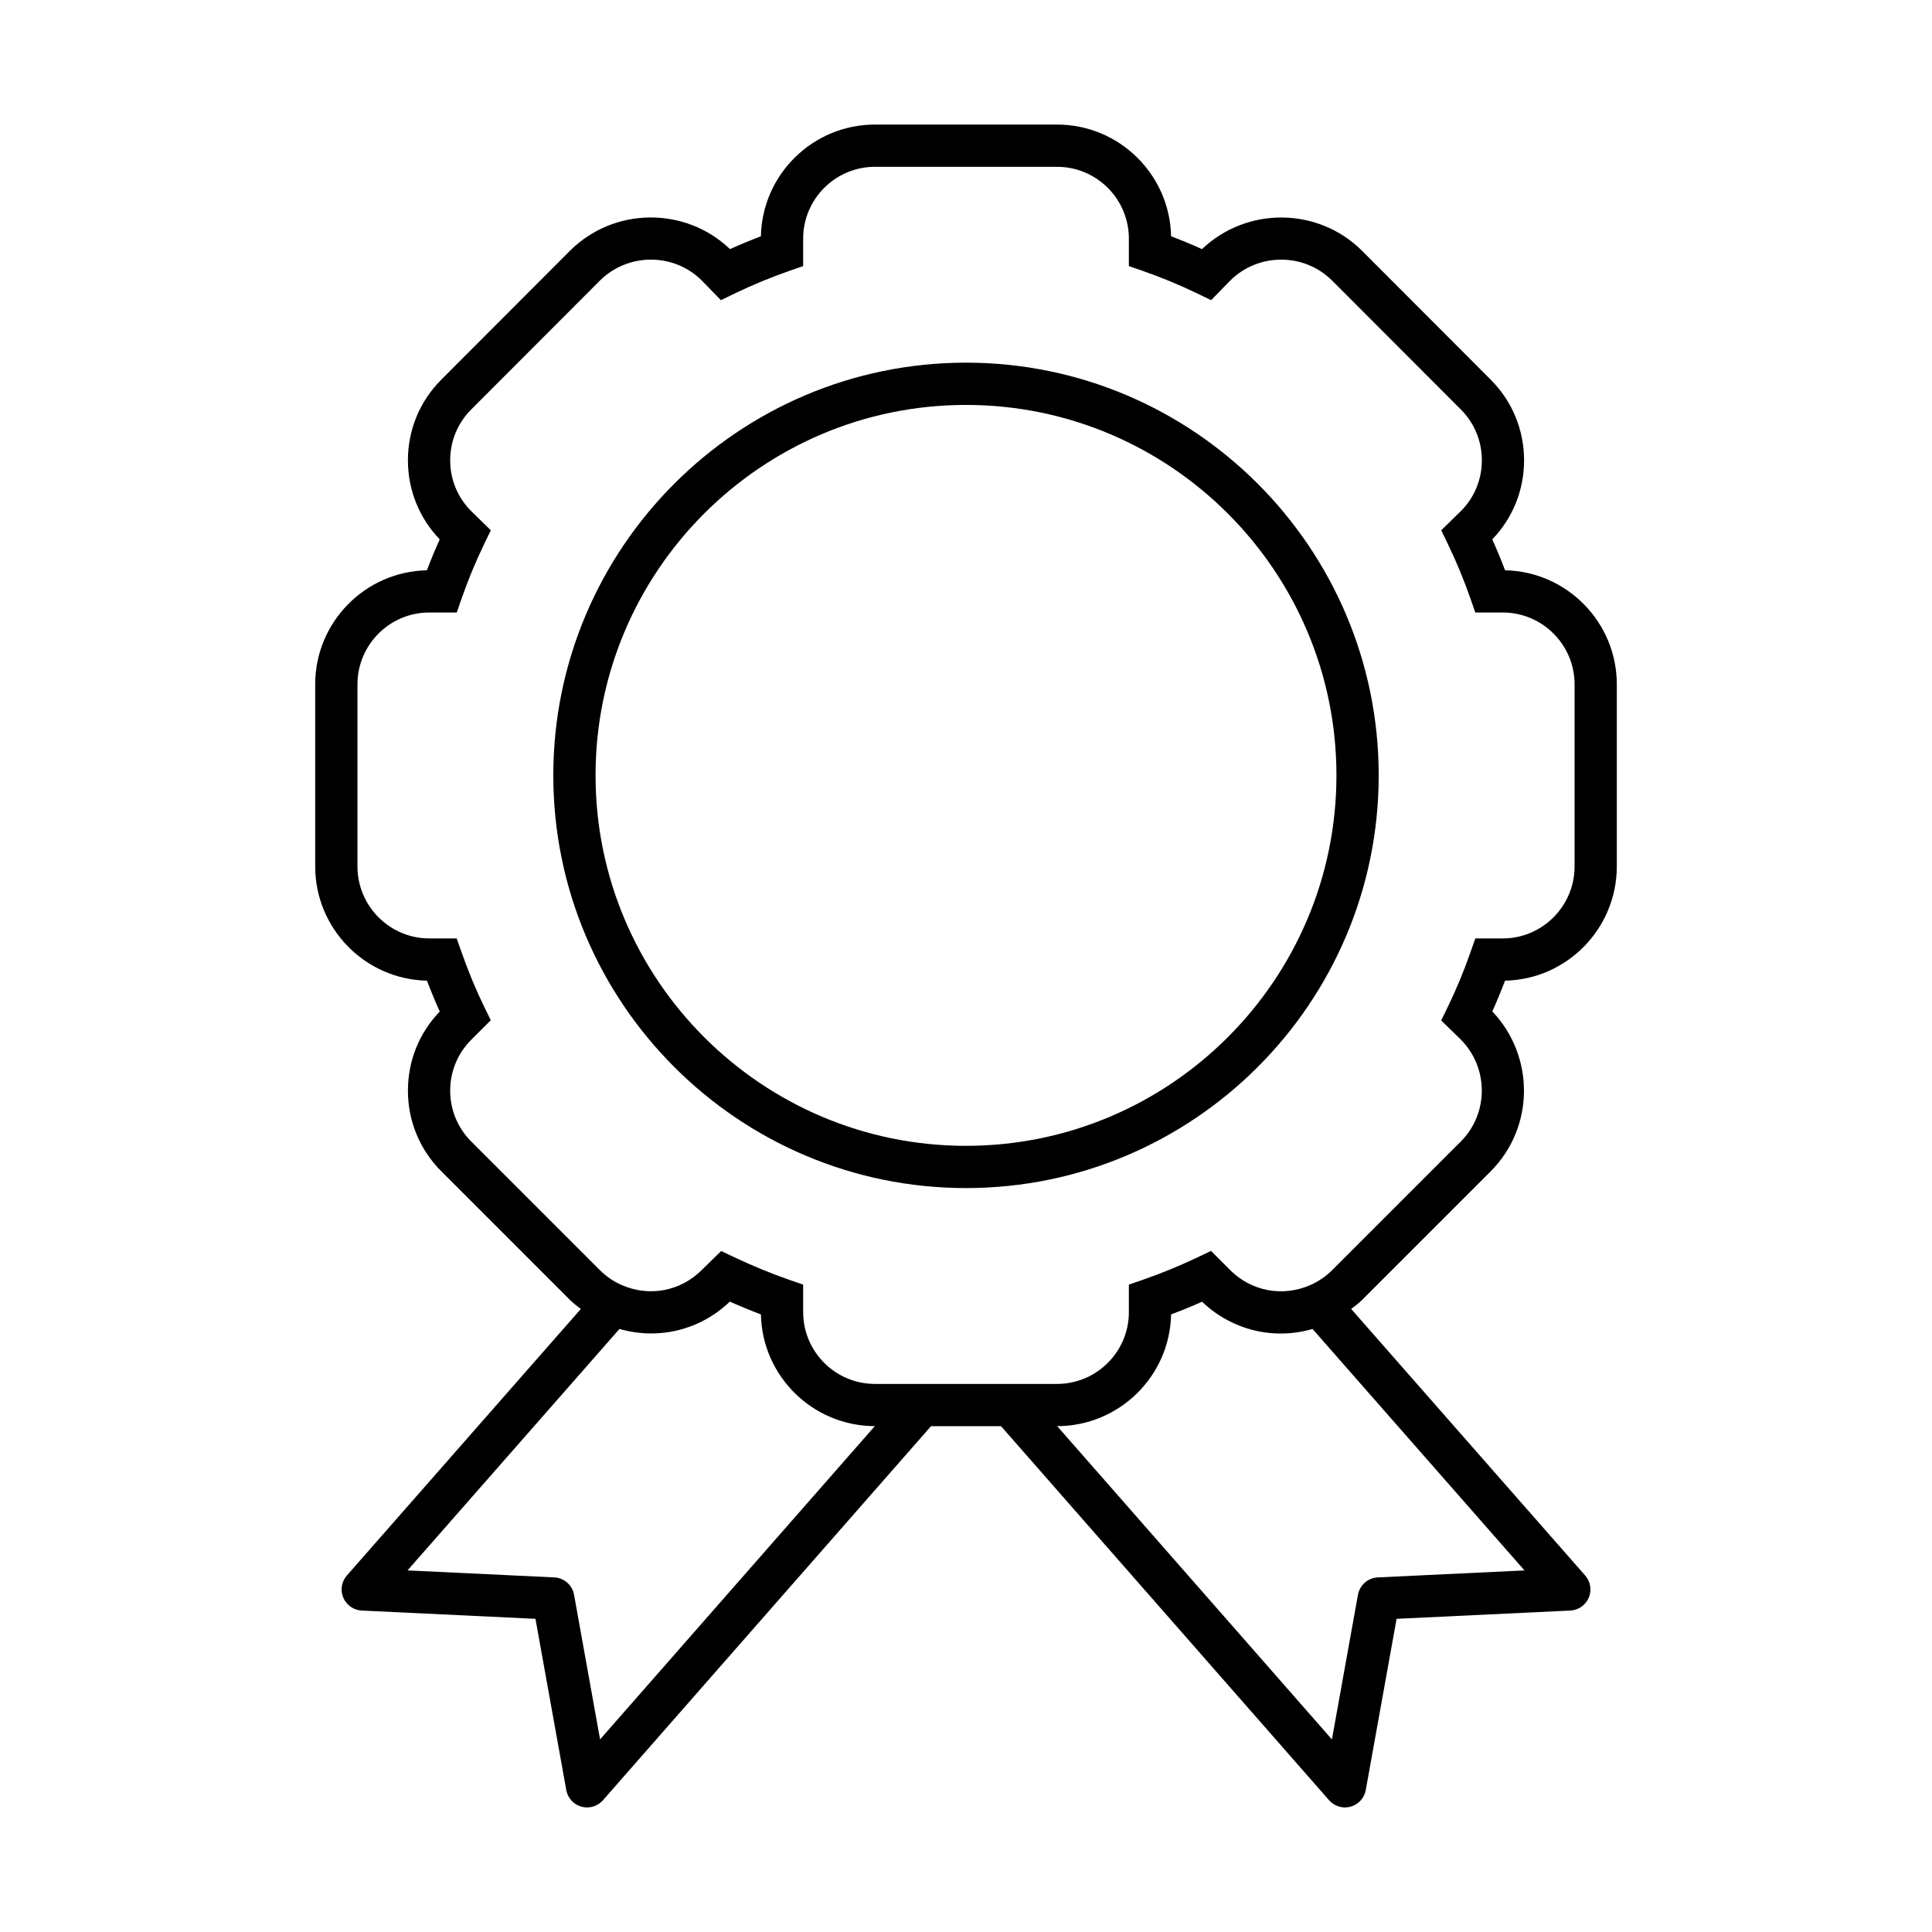
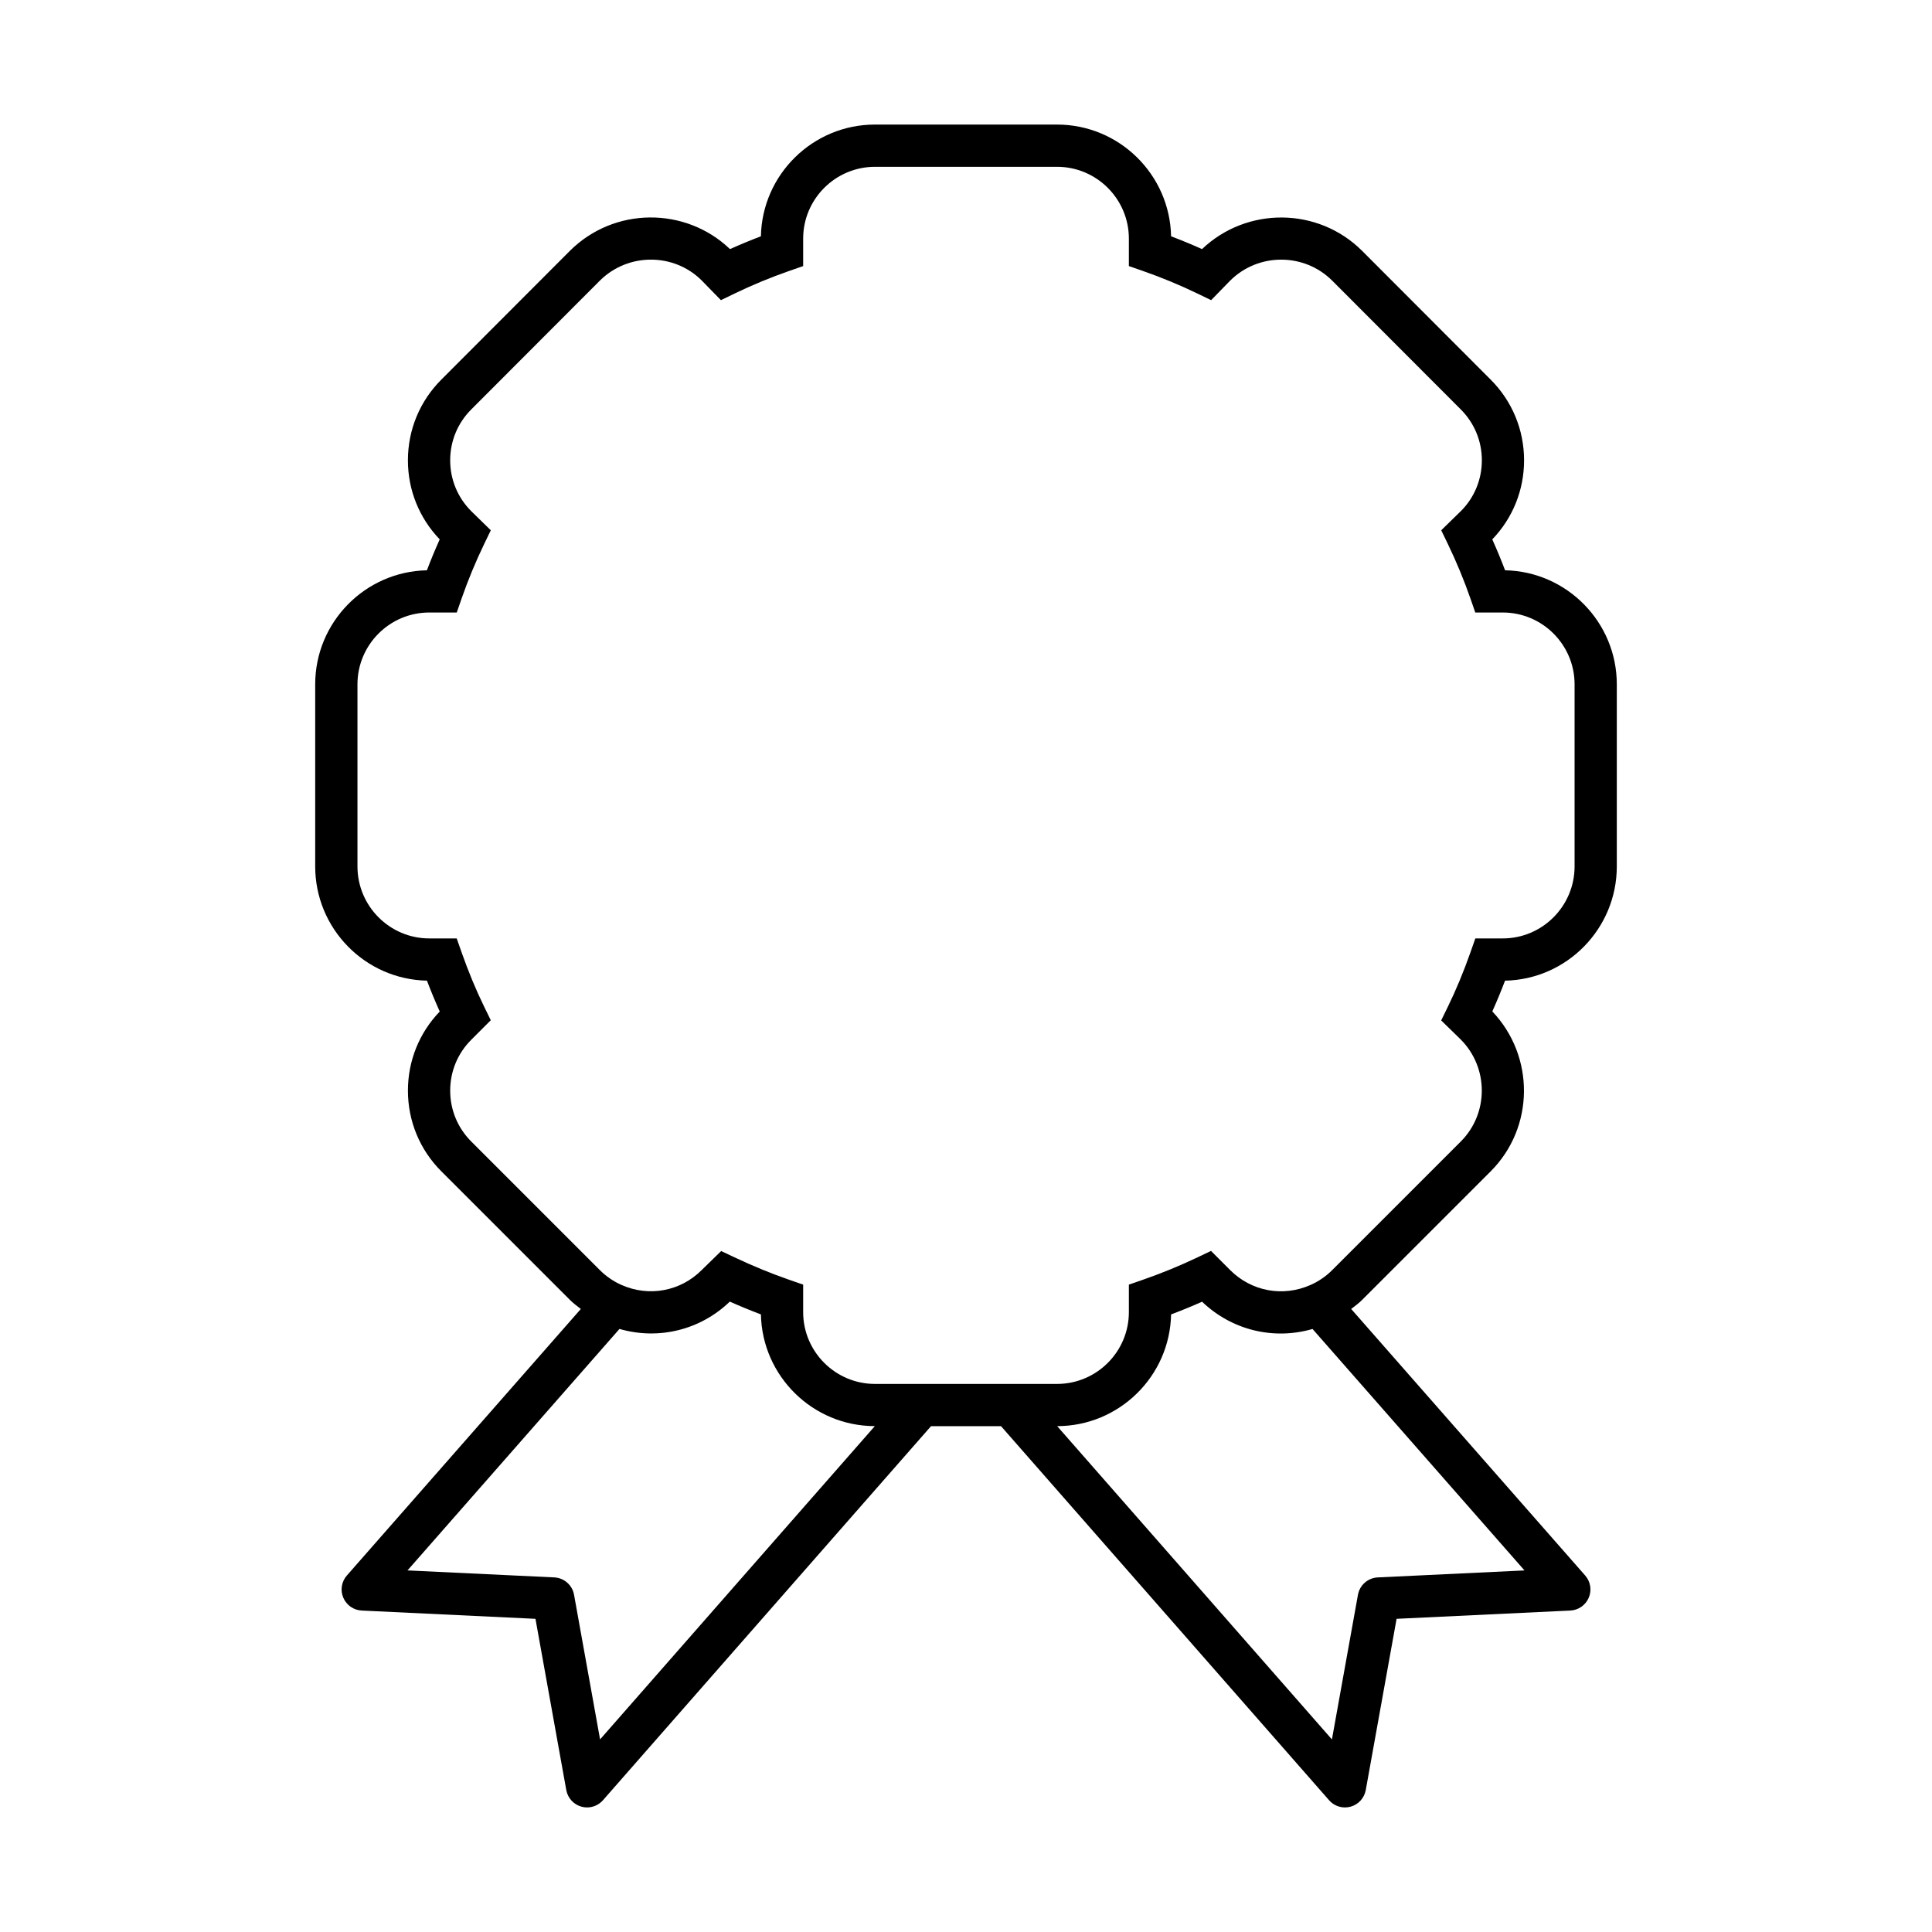
<svg xmlns="http://www.w3.org/2000/svg" fill="#000000" width="800px" height="800px" version="1.1" viewBox="144 144 512 512">
  <g>
    <path d="m227.53 325.35v48.254c0 16.492 13.23 29.949 29.617 30.277 1.066 2.809 2.199 5.539 3.391 8.18-5.445 5.664-8.434 13.082-8.434 20.961 0 8.082 3.144 15.68 8.863 21.398l34.09 34.09c0.875 0.875 1.887 1.613 2.867 2.379l-62.004 70.637c-1.418 1.617-1.789 3.902-0.945 5.879 0.84 1.98 2.738 3.301 4.887 3.406l46.039 2.191 8.168 45.379c0.383 2.117 1.941 3.828 4.012 4.402 0.496 0.141 0.996 0.203 1.496 0.203 1.59 0 3.129-0.68 4.211-1.906l86.941-99.133h18.551l86.941 99.133c1.078 1.23 2.621 1.906 4.211 1.906 0.5 0 1.004-0.066 1.496-0.203 2.07-0.574 3.629-2.285 4.012-4.402l8.168-45.379 46.039-2.191c2.148-0.105 4.047-1.426 4.887-3.406 0.844-1.98 0.473-4.266-0.945-5.879l-62.012-70.637c0.984-0.766 1.992-1.5 2.867-2.375l34.09-34.09c11.613-11.613 11.781-30.461 0.441-42.391 1.184-2.629 2.312-5.356 3.375-8.148 16.391-0.328 29.617-13.785 29.617-30.277v-48.254c0-16.461-13.227-29.891-29.609-30.223-1.043-2.75-2.176-5.484-3.391-8.191 5.438-5.66 8.426-13.078 8.426-20.949 0-8.082-3.144-15.68-8.859-21.395l-34.105-34.16c-11.641-11.574-30.488-11.734-42.387-0.422-2.703-1.215-5.441-2.352-8.195-3.394-0.332-16.383-13.762-29.609-30.223-29.609h-48.254c-16.461 0-29.891 13.227-30.223 29.609-2.75 1.043-5.488 2.18-8.191 3.394-11.844-11.32-30.734-11.176-42.406 0.438l-34.086 34.141c-5.715 5.715-8.863 13.312-8.863 21.398 0 7.856 2.973 15.254 8.426 20.949-1.215 2.707-2.352 5.445-3.391 8.195-16.379 0.324-29.605 13.754-29.605 30.215zm75.496 279.61-6.898-38.332c-0.461-2.566-2.637-4.473-5.246-4.602l-38.887-1.852 56.172-63.992c10.316 2.981 21.387 0.324 29.238-7.242 2.777 1.234 5.512 2.359 8.246 3.391 0.332 16.371 13.742 29.586 30.188 29.605zm244.98-44.781-38.887 1.852c-2.609 0.125-4.785 2.035-5.246 4.602l-6.898 38.332-72.812-83.023c16.441-0.02 29.855-13.234 30.188-29.602 2.773-1.047 5.519-2.172 8.215-3.371 7.898 7.574 18.977 10.211 29.27 7.223zm-282.96-253.86 1.305-3.758c1.688-4.856 3.695-9.699 5.969-14.41l1.75-3.625-5.184-5.062c-3.602-3.602-5.582-8.387-5.582-13.477 0-5.094 1.98-9.883 5.586-13.484l34.078-34.133c7.453-7.41 19.586-7.41 26.977-0.059l5.106 5.234 3.629-1.754c4.703-2.269 9.555-4.277 14.41-5.969l3.758-1.309v-7.277c0-10.492 8.539-19.031 19.031-19.031h48.254c10.492 0 19.031 8.539 19.031 19.031v7.277l3.758 1.309c4.856 1.691 9.707 3.699 14.41 5.969l3.629 1.754 5.047-5.176c7.457-7.414 19.586-7.41 27.023-0.012l34.094 34.148c3.602 3.602 5.582 8.387 5.582 13.48s-1.98 9.879-5.535 13.434l-5.231 5.109 1.75 3.625c2.269 4.711 4.277 9.555 5.969 14.41l1.305 3.758h7.285c10.492 0 19.031 8.539 19.031 19.031v48.254c0 10.523-8.539 19.086-19.031 19.086h-7.269l-1.316 3.742c-1.777 5.055-3.781 9.883-5.961 14.352l-1.777 3.637 5.188 5.059c7.434 7.477 7.438 19.602 0.012 27.027l-34.09 34.09c-1.648 1.648-3.629 3.008-5.758 3.938-7.289 3.238-15.625 1.688-21.254-3.934l-5.094-5.098-3.574 1.707c-4.648 2.215-9.504 4.211-14.434 5.922l-3.758 1.305v7.285c0 10.492-8.539 19.031-19.031 19.031h-48.254c-10.492 0-19.031-8.539-19.031-19.031v-7.285l-3.758-1.305c-4.785-1.664-9.512-3.606-14.457-5.938l-3.516-1.656-5.18 5.059c-5.617 5.613-13.949 7.16-21.227 3.926-2.102-0.918-4.082-2.277-5.731-3.926l-34.09-34.09c-3.602-3.602-5.582-8.387-5.582-13.48s1.98-9.879 5.582-13.477l5.176-5.176-1.754-3.59c-2.18-4.465-4.184-9.297-5.961-14.352l-1.316-3.742h-7.269c-10.492 0-19.031-8.562-19.031-19.086v-48.254c0-10.492 8.539-19.031 19.031-19.031z" />
-     <path d="m400 458.85c60.305 0 109.37-49.062 109.37-109.37-0.004-60.301-49.066-109.37-109.37-109.37-60.309 0-109.37 49.066-109.37 109.37s49.062 109.37 109.37 109.37zm0-207.54c54.133 0 98.172 44.039 98.172 98.172 0 54.137-44.039 98.176-98.172 98.176s-98.172-44.039-98.172-98.172c-0.004-54.133 44.035-98.176 98.172-98.176z" />
  </g>
</svg>